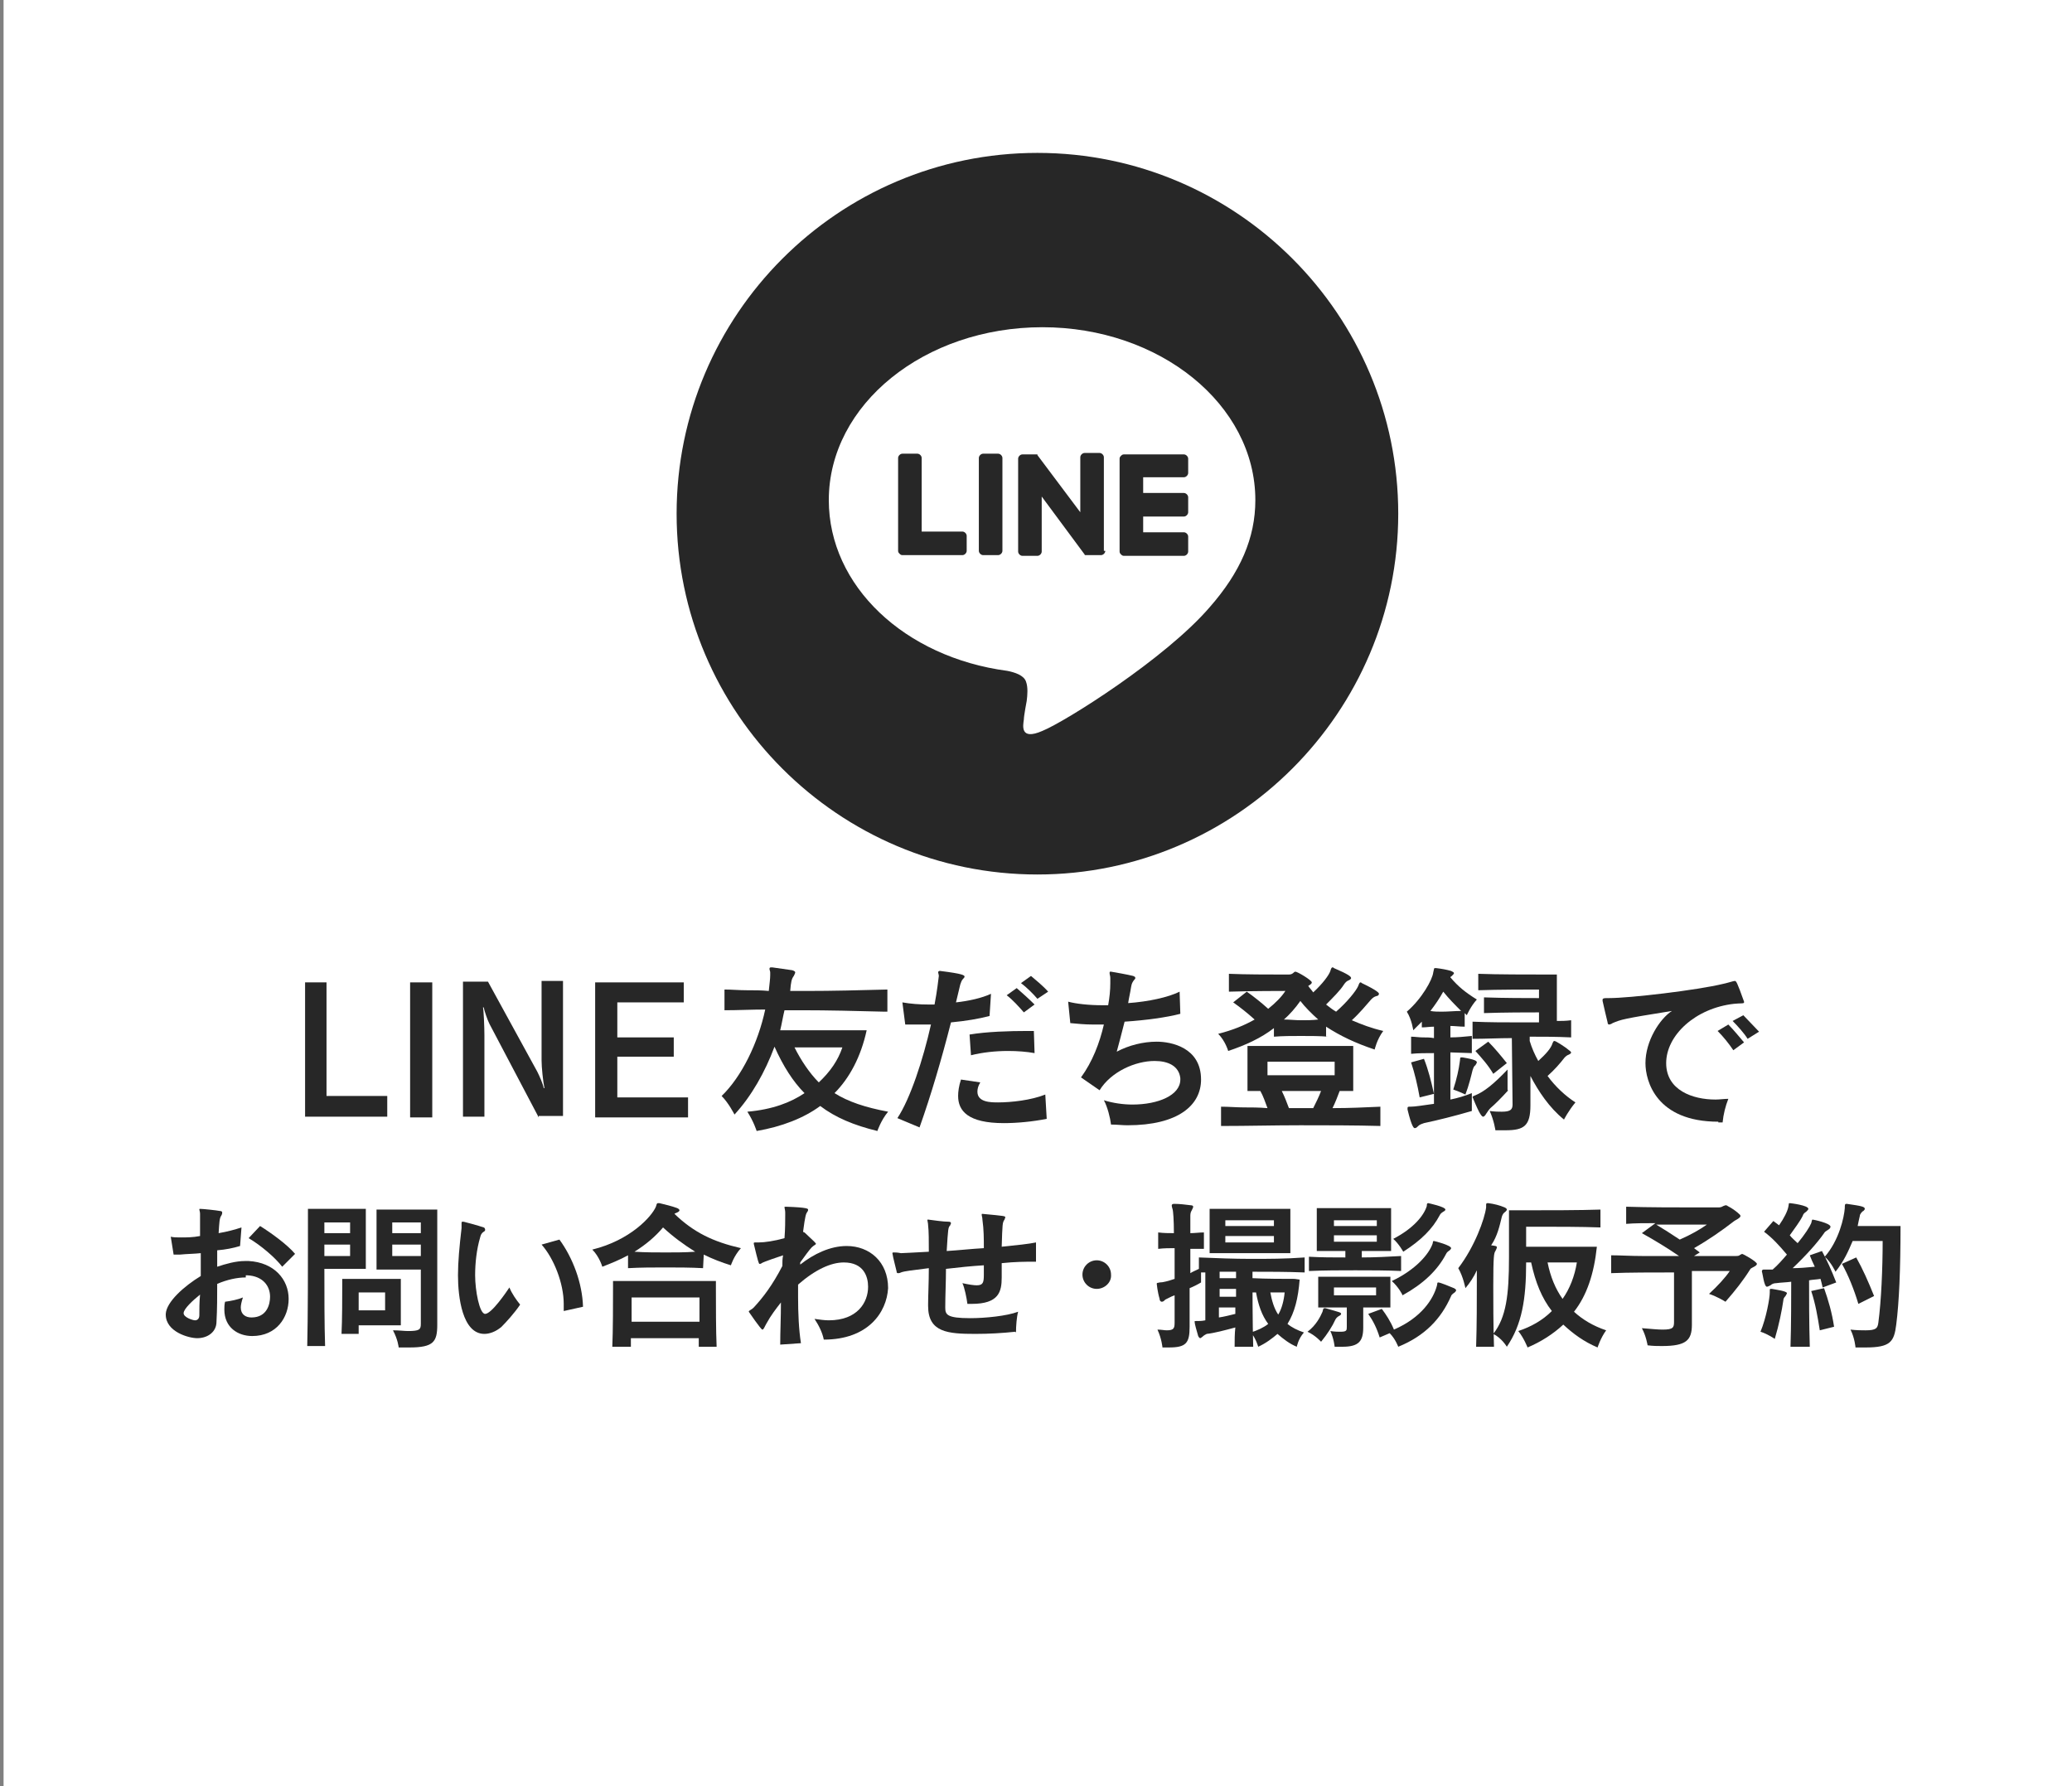
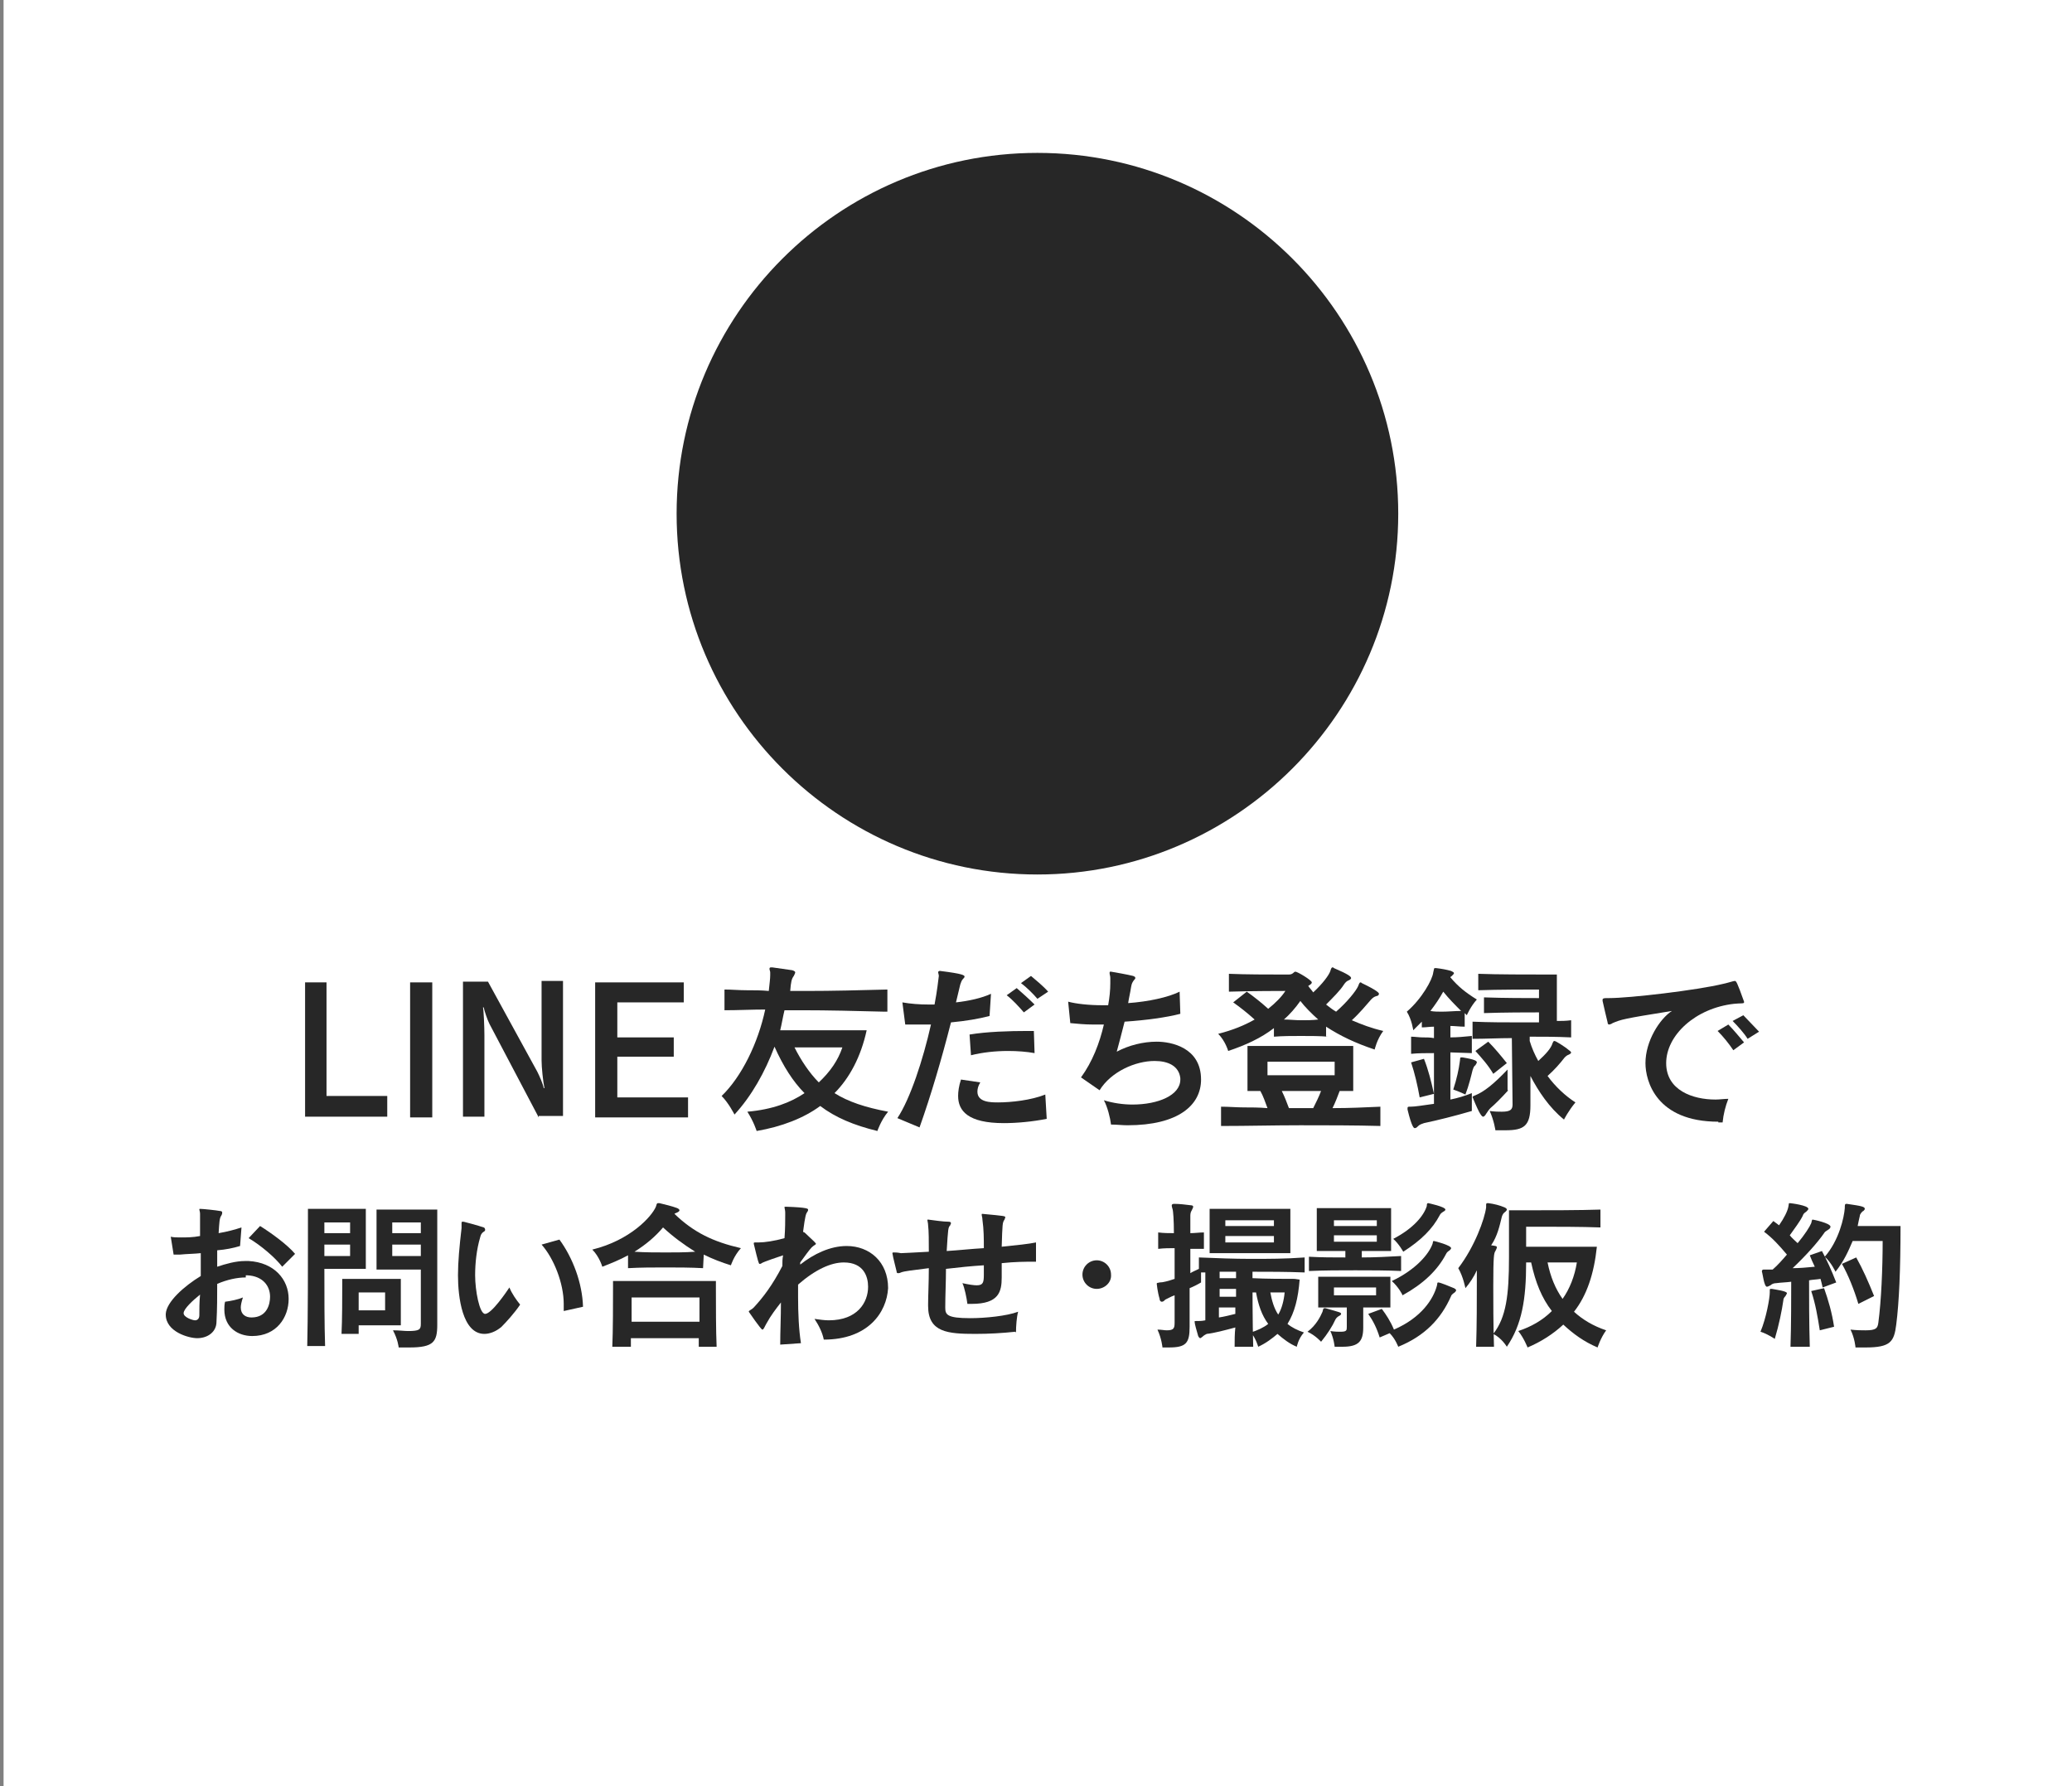
<svg xmlns="http://www.w3.org/2000/svg" version="1.1" id="レイヤー_2_00000010996207455744674520000011216264221510777261_" x="0px" y="0px" viewBox="0 0 290 250" style="enable-background:new 0 0 290 250;" xml:space="preserve">
  <rect x="0" y="0" width="290" height="250" fill="#808080" stroke="none" />
  <style type="text/css">
	.st0{fill:#FFFFFF;}
	.st1{fill:#272727;}
</style>
  <rect x="0.5" class="st0" width="290" height="250" />
  <g>
    <path class="st1" d="M42.7,156.4v-18.9h3v15.9h8.5v2.9H42.7V156.4z" />
    <path class="st1" d="M57.4,156.4v-18.9h3.1v18.9H57.4z" />
    <path class="st1" d="M75.4,156.4l-6.9-13.1c-0.3-0.6-0.7-1.8-0.8-2.3h-0.1c0.1,0.4,0.2,2.8,0.2,3.9v11.4h-3v-18.9h3.5l6.9,12.6   c0.3,0.6,0.8,1.7,0.9,2.3h0.1c-0.2-1-0.4-2.9-0.4-3.9v-11.1h3v18.9h-3.4V156.4z" />
    <path class="st1" d="M83.3,156.4v-18.9h12.4v2.8h-9.3v4.9h7.9v2.7h-7.9v5.7h9.9v2.8H83.3z" />
    <path class="st1" d="M123.8,141.6c-3.9-0.1-7.8-0.2-11.7-0.2c-0.8,0-1.6,0-2.3,0c-0.2,0.8-0.4,2-0.6,2.8h12.1   c-0.8,3.7-2.4,6.7-4.5,8.8c1.9,1.2,4.3,2,7.5,2.6c-1,1.2-1.5,2.7-1.5,2.7c-3.3-0.8-5.9-1.9-8-3.5c-2.3,1.7-5.4,2.9-8.9,3.5   c0,0-0.4-1.3-1.3-2.7c3.5-0.3,6.1-1.3,8-2.6c-1.6-1.6-3-3.8-4.2-6.5c-1.3,3.5-3.2,6.9-5.6,9.5c0,0-0.8-1.6-1.8-2.6   c2.8-2.7,5.1-7.4,6.1-12.1c-1.9,0-3.8,0.1-5.7,0.1v-2.9c1,0,2,0.1,3.1,0.1c1,0,2.1,0,3.1,0.1c0.1-1,0.2-1.7,0.2-2.2   c0-0.2,0-0.3,0-0.4c0-0.2-0.1-0.3-0.1-0.5s0.1-0.2,0.3-0.2h0.1c0.8,0.1,2,0.3,2.8,0.4c0.3,0.1,0.4,0.2,0.4,0.3s-0.1,0.3-0.2,0.5   c-0.3,0.4-0.4,0.8-0.5,2.1h2.2c3.8,0,7.6-0.1,11.4-0.2v3.1H123.8z M111.2,146.6c0.9,1.8,2.1,3.6,3.4,4.9c1.6-1.5,2.7-3.1,3.3-4.9   H111.2z" />
    <path class="st1" d="M125.6,156.5c1.8-2.7,3.6-8.2,4.7-13.1c-0.5,0-1.1,0-1.9,0c-0.5,0-1.1,0-1.7,0l-0.4-3.1   c1.1,0.2,2.4,0.3,3.7,0.3c0.3,0,0.5,0,0.8,0c0.4-2.1,0.5-3.3,0.6-4l0,0c0-0.2-0.1-0.4-0.1-0.5s0.1-0.2,0.2-0.2h0.1   c3.2,0.4,3.4,0.6,3.4,0.8c0,0.1-0.1,0.2-0.2,0.3c-0.2,0.2-0.3,0.5-0.4,0.8c-0.2,0.8-0.4,1.7-0.6,2.5c1.8-0.2,3.6-0.6,4.9-1.2   l-0.2,3.1c-1.5,0.4-3.3,0.7-5.4,0.9c-1.3,5.1-2.8,10.2-4.4,14.7L125.6,156.5z M146.5,156.6c-2,0.4-4.2,0.6-6,0.6   c-5,0-6.4-1.7-6.4-3.8c0-0.6,0.1-1.4,0.4-2.3l2.7,0.4c-0.3,0.5-0.4,0.9-0.4,1.3c0,1.5,1.9,1.5,2.9,1.5c1.8,0,4.6-0.3,6.6-1.1   L146.5,156.6z M144.8,147.4c-1.1-0.2-2.4-0.3-3.7-0.3c-1.8,0-3.6,0.2-5.2,0.6l-0.2-2.9c2.4-0.4,5.5-0.5,8.2-0.5h0.8L144.8,147.4z    M143.3,141.7c-0.7-0.8-1.5-1.7-2.4-2.4l1.4-1c0.8,0.7,1.7,1.5,2.5,2.3L143.3,141.7z M145.2,139.8c-0.6-0.7-1.5-1.6-2.3-2.2l1.4-1   c0.7,0.6,1.7,1.4,2.4,2.2L145.2,139.8z" />
    <path class="st1" d="M165.2,150.9c-0.2-1.7-1.7-2.4-3.6-2.4c-2.7,0-6.1,1.5-7.7,4.1l-2.6-1.8c1.6-2.2,2.6-4.8,3.2-7.4   c-0.5,0-1,0-1.5,0c-1.1,0-2.2-0.1-3.2-0.2l-0.3-3c1.1,0.3,2.9,0.5,4.8,0.5h0.8c0.2-1.1,0.3-2.1,0.3-3.1c0-0.2,0-0.4,0-0.6v-0.1   c0-0.3-0.1-0.5-0.1-0.7c0-0.1,0-0.2,0.1-0.2h0.1c0.6,0.1,2.3,0.4,3.1,0.6c0.2,0.1,0.3,0.1,0.3,0.3c0,0.1-0.1,0.2-0.2,0.3   c-0.2,0.3-0.3,0.4-0.4,1c-0.1,0.7-0.3,1.5-0.4,2.2c2.8-0.2,5.6-0.8,7.2-1.6l0.1,3.1c-1.9,0.5-4.8,0.9-7.8,1.1   c-0.4,1.6-0.8,3.1-1.1,4.2c1.7-0.9,3.7-1.4,5.6-1.4c2,0,6.2,0.8,6.2,5.3c0,3.6-3.2,6.4-10.3,6.4c-0.7,0-1.5-0.1-2.3-0.1   c-0.1-0.9-0.5-2.5-1-3.4c1.3,0.4,2.7,0.6,4,0.6c3.6,0,6.7-1.3,6.7-3.5L165.2,150.9L165.2,150.9z" />
    <path class="st1" d="M185.9,145.1c-1.2-0.1-2.5-0.1-3.8-0.1s-2.5,0-3.8,0.1v-1.2c-1.8,1.4-4,2.4-6.4,3.2c0,0-0.4-1.4-1.4-2.4   c2-0.5,3.7-1.2,5.1-2c-1-0.9-2-1.7-3-2.4l1.9-1.5c1,0.7,2,1.5,3,2.4c1-0.8,1.9-1.7,2.4-2.5c0,0-5,0-7.9,0.1v-2.5   c2.3,0.1,5.6,0.1,7.3,0.1h1.1c0.3,0,0.5-0.1,0.7-0.3c0.1-0.1,0.2-0.1,0.2-0.1c0.3,0,2.3,1.2,2.3,1.5c0,0.2-0.2,0.3-0.5,0.5   c0.2,0.3,0.5,0.6,0.7,0.9c1.3-1.2,2.2-2.4,2.4-3c0.1-0.4,0.2-0.5,0.3-0.5s0.1,0,0.2,0.1c2.1,0.9,2.4,1.2,2.4,1.4   c0,0.1-0.1,0.2-0.3,0.3c-0.3,0.1-0.5,0.3-0.7,0.6c-0.5,0.8-1.5,1.8-2.5,2.8c0.5,0.4,0.9,0.7,1.4,1c1.5-1.3,2.8-2.9,3.1-3.6   c0.1-0.3,0.2-0.5,0.3-0.5s0.1,0,0.2,0.1c2.3,1.1,2.4,1.4,2.4,1.5s-0.1,0.3-0.3,0.3c-0.4,0.1-0.6,0.3-0.8,0.5   c-0.7,0.8-1.6,1.9-2.7,2.9c1.4,0.6,2.7,1.1,4.4,1.5c-0.9,1.2-1.2,2.6-1.2,2.6c-2.7-0.9-4.8-1.9-6.8-3.2v1.4H185.9z M193.3,157.6   c-3.8-0.1-7.5-0.1-11.3-0.1c-3.7,0-7.4,0.1-11.1,0.1v-2.7c1.1,0,2.2,0.1,3.2,0.1s2.1,0,3.3,0.1c-0.3-0.8-0.6-1.7-1-2.4h-1.8v-6.3   h14.8v6.3h-1.9c-0.3,0.8-0.6,1.6-1,2.4c2.5,0,4.4-0.1,6.7-0.2v2.7H193.3z M186.8,148.6h-9.4v1.9h9.4V148.6z M179.4,152.7   c0.4,0.8,0.7,1.6,1,2.4h3.4c0.4-0.8,0.8-1.6,1.1-2.4H179.4z M182,140.1c-0.7,1-1.5,1.9-2.3,2.6c0.8,0,1.6,0.1,2.4,0.1   s1.6,0,2.4-0.1C183.6,141.9,182.6,140.9,182,140.1z" />
    <path class="st1" d="M206,155.5c-2.4,0.7-4.8,1.3-6.7,1.7c-0.3,0.1-0.6,0.2-0.8,0.4s-0.3,0.3-0.5,0.3c-0.1,0-0.4-0.1-1-2.6   c0-0.1,0-0.2,0-0.2c0-0.2,0.1-0.2,0.3-0.2h0.1c0.7,0,1.8-0.2,3.3-0.4v-7.1c-1.1,0-2.2,0-3.2,0.1v-2.4c0.5,0,1.1,0.1,1.6,0.1   s1.1,0,1.6,0.1v-1.6c-0.6,0-1.1,0.1-1.7,0.1V143c-0.4,0.4-0.8,0.8-1.2,1.2c0,0-0.2-1.5-0.9-2.6c2.1-1.8,3.6-4.5,3.7-5.5   c0.1-0.4,0.1-0.6,0.2-0.6c0.1,0,0.1,0,0.2,0c0.8,0.1,1.4,0.2,2.1,0.4c0.2,0.1,0.4,0.2,0.4,0.3s-0.1,0.2-0.3,0.4   c-0.1,0.1-0.2,0.1-0.2,0.2c1.1,1.3,2.1,2.1,3.7,3.1c-0.9,1-1.4,2.2-1.4,2.2c-0.1-0.1-0.2-0.2-0.3-0.3v1.9c-0.7,0-1.4-0.1-2-0.1v1.6   c1,0,2-0.1,3-0.2v2.4l-3-0.1v6.6c1-0.2,2-0.5,3-0.9L206,155.5L206,155.5z M198.7,153.6c-0.3-1.7-0.7-3.4-1.2-4.9l1.8-0.5   c0.6,1.5,1,3.1,1.4,4.9L198.7,153.6z M202,138.8c-0.5,0.9-1.1,1.8-1.8,2.7c0.5,0.1,1.1,0.1,1.6,0.1c0.9,0,1.8-0.1,2.7-0.1   C203.6,140.6,202.8,139.8,202,138.8z M204.3,148.7c0.1-0.5,0-0.7,0.2-0.7c0.1,0,0.1,0,0.2,0c1.8,0.3,2,0.5,2,0.7   c0,0.1-0.1,0.2-0.2,0.4c-0.3,0.2-0.3,0.5-0.4,0.7c-0.2,0.8-0.5,2.1-1,3.4c0,0-0.8-0.4-1.7-0.7C203.9,151,204.2,149.5,204.3,148.7z    M211.6,145.3c-1.8,0-3.6,0.1-5.5,0.1V143c2.4,0.1,4.6,0.1,6.9,0.1h2.4v-1.4c-1.6,0-4.8,0-7.7,0.1v-2.2c2.8,0.1,6,0.1,7.7,0.1v-1.2   c-0.9,0-5.9,0-8.5,0.1v-2.3c2.5,0.1,7.2,0.1,9.5,0.1h1.5v6.5c0.7,0,1.2,0,2-0.1v2.4c-2.1-0.1-3.9-0.1-5.8-0.1v0.6   c0.3,1,0.7,1.9,1.2,2.8c1.1-1,1.8-1.8,2-2.5c0.1-0.2,0.1-0.3,0.3-0.3c0.1,0,1.3,0.7,2,1.3c0.2,0.1,0.3,0.3,0.3,0.3   c0,0.1-0.1,0.2-0.3,0.3c-0.3,0.1-0.5,0.3-0.6,0.4c-0.7,0.9-1.4,1.7-2.4,2.6c1.1,1.5,2.5,2.8,3.9,3.7c-1,1.2-1.6,2.4-1.6,2.4   c-2.1-1.7-3.6-4-4.7-6.1v4.1c0,2.9-0.9,3.5-3.5,3.5c-0.4,0-0.9,0-1.4,0c0,0-0.2-1.4-0.8-2.7c0.7,0.1,1.3,0.1,1.7,0.1   c1.2,0,1.5-0.3,1.5-1L211.6,145.3L211.6,145.3z M211.1,152.6c-1,1.1-1.9,2-2.5,2.5c-0.2,0.2-0.4,0.5-0.6,0.8   c-0.1,0.2-0.3,0.4-0.4,0.4c-0.2,0-0.5-0.3-1.4-2.5c0-0.1-0.1-0.2-0.1-0.2c0-0.2,0.2-0.2,0.4-0.3c1.2-0.5,2.5-1.5,4.5-3.6v2.9H211.1   z M209,150.3c-0.7-1.2-1.6-2.2-2.5-3.2l1.8-1.3c0.9,0.9,1.8,2,2.6,3L209,150.3z" />
    <path class="st1" d="M240.5,157c-8.7,0-10.2-5.7-10.2-8.2c0-3.1,2-6.2,3.7-7.3c-6.9,1.1-7.1,1.2-8.3,1.7c-0.1,0.1-0.4,0.2-0.5,0.2   s-0.2-0.1-0.2-0.3c-0.2-0.8-0.5-2.1-0.7-3c0-0.1,0-0.1,0-0.2c0-0.1,0.1-0.2,0.5-0.2h0.4c2.9,0,12.3-1.1,16-2   c0.9-0.2,1.4-0.4,1.6-0.4c0.2,0,0.3,0.1,1.3,2.9v0.1c0,0.2-0.5,0.1-1.4,0.2c-5.4,0.6-9.5,4.4-9.5,8.3c0,3.8,3.7,5.1,6.9,5.1   c0.6,0,1.2-0.1,1.8-0.1c-0.4,1-0.7,2.2-0.8,3.3h-0.6V157z M242.6,147c-0.6-0.9-1.4-1.9-2.2-2.7l1.5-0.9c0.8,0.8,1.5,1.7,2.2,2.5   L242.6,147z M244.6,145.4c-0.5-0.8-1.4-1.8-2.1-2.5l1.5-0.8c0.7,0.7,1.5,1.6,2.2,2.3L244.6,145.4z" />
    <path class="st1" d="M34.4,178.8c-1.2,0-2.6,0.3-4,0.9c0,1.8,0,3.5-0.1,5.3c0,1.4-1.2,2.3-2.7,2.3c-1.2,0-4.4-0.9-4.4-3.3v-0.1   c0.1-1.7,2.6-3.9,4.9-5.3c0-1.1,0-2.1,0-3.2c-0.9,0.1-1.9,0.1-2.9,0.2c-0.3,0-0.6,0-0.9,0l-0.4-2.5c0.4,0.1,0.9,0.1,1.4,0.1   c0.8,0,1.7,0,2.7-0.2c0-1.2,0-2.3,0-3.1c0-0.3-0.1-0.5-0.1-0.6s0-0.1,0.1-0.1l0,0c0.4,0,2.3,0.2,2.8,0.3c0.2,0,0.3,0.1,0.3,0.2   c0,0.1,0,0.2-0.1,0.4c-0.3,0.4-0.3,1-0.4,2.5c1.2-0.2,2.3-0.5,3.2-0.8l-0.2,2.6c-1,0.3-2,0.5-3.2,0.6c0,0.8,0,1.6,0,2.3   c1.2-0.4,2.6-0.8,3.9-0.8c0.2,0,0.3,0,0.5,0c3.6,0.2,5.6,2.6,5.6,5.3c0,2.6-1.7,5.2-5.1,5.2c-2,0-3.9-1.2-3.9-3.7   c0-0.3,0-0.7,0.1-1.1c0.8-0.1,1.8-0.3,2.5-0.6c-0.2,0.6-0.3,1.1-0.3,1.4c0,1,0.7,1.4,1.5,1.4c2.2,0,2.6-1.9,2.6-2.9   c0-1.5-1-2.9-3.2-3h-0.2V178.8z M25.7,183.8c0,0.6,1.3,1,1.6,1c0.3,0,0.6-0.2,0.6-0.7c0-0.9,0-1.8,0.1-2.9   C27,182,25.7,183.2,25.7,183.8z M39.5,177.3c-1-1.3-3-3-4.7-4l1.6-1.7c1.6,1,3.8,2.6,4.9,3.9L39.5,177.3z" />
    <path class="st1" d="M43,188.5c0.1-4,0.1-11.2,0.1-15.6v-3.7h8.1v8.4h-5.8c0,3.6,0,7.8,0.1,10.8H43V188.5z M49,171.1h-3.6v1.5H49   V171.1z M49,174.2h-3.6v1.6H49V174.2z M50.2,185.4c0,0.4,0,0.9,0,1.3h-2.4c0.1-2,0.1-5.1,0.1-6.7v-1h8.2v6.5h-5.9V185.4z    M53.9,180.9h-3.7v2.5h3.7V180.9z M58.9,177.7h-6.2v-8.4h8.5v16.1c0,2.4-0.5,3.2-3.9,3.2c-0.5,0-1,0-1.5,0c0,0-0.1-1.1-0.8-2.4   c0.9,0,1.6,0.1,2.1,0.1c1.6,0,1.8-0.2,1.8-1C58.9,185.3,58.9,177.7,58.9,177.7z M58.9,171.1h-4v1.5h4V171.1z M58.9,174.2h-4v1.6h4   V174.2z" />
    <path class="st1" d="M64.6,171.2c0-0.1,0-0.2,0.1-0.2c0,0,0.1,0,0.2,0c0.8,0.2,1.9,0.5,2.8,0.8c0.1,0,0.2,0.2,0.2,0.3   s0,0.2-0.2,0.3c-0.3,0.2-0.4,0.4-0.5,0.8c-0.5,1.7-0.7,3.6-0.7,5.3c0,2.1,0.6,5.4,1.4,5.4c0.9,0,3-3.1,3.4-3.7   c0.3,0.8,1,1.8,1.5,2.4c-0.8,1.2-2,2.5-2.6,3.1c-0.8,0.7-1.7,1-2.4,1c-3.1,0-3.7-5.2-3.7-8.2c0-1.9,0.2-4,0.5-6.6   c0-0.1,0-0.2,0-0.3C64.6,171.6,64.6,171.2,64.6,171.2z M78.9,183.5c0-0.3,0-0.7,0-1c0-2.9-1.4-6.4-3.1-8.3l2.5-0.7   c1.9,2.6,3.2,6.1,3.3,9.4L78.9,183.5z" />
    <path class="st1" d="M98.4,177.5c-1.8-0.1-3.6-0.1-5.3-0.1c-1.7,0-3.4,0-5.2,0.1v-1.8c-1.1,0.6-2.3,1.1-3.6,1.6   c0,0-0.4-1.4-1.4-2.4c5.3-1.3,8.3-4.6,8.9-6c0.1-0.3,0.1-0.5,0.3-0.5c0,0,0.1,0,0.2,0c0.8,0.2,1.7,0.4,2.5,0.7   c0.2,0.1,0.3,0.2,0.3,0.3s-0.1,0.2-0.3,0.3c-0.2,0.1-0.3,0.1-0.4,0.2c2.7,2.6,5.4,3.9,9.3,4.8c-1,1.1-1.4,2.4-1.4,2.4   c-1.3-0.4-2.6-0.9-3.8-1.5L98.4,177.5L98.4,177.5z M97.8,188.5c0-0.4,0-0.9,0-1.2h-9.5c0,0.4,0,0.9,0,1.2h-2.6   c0.1-2.2,0.1-6.3,0.1-8.2v-1h14.4v1.3c0,2,0,5.7,0.1,7.9H97.8z M88.4,181.6v3.4h9.5c0-1.6,0-3.4,0-3.4H88.4z M92.8,171.8   c-1.1,1.3-2.4,2.4-4,3.4c1.5,0.1,3,0.1,4.4,0.1c1.3,0,2.7,0,4.1-0.1C95.7,174.2,94.2,173.1,92.8,171.8z" />
    <path class="st1" d="M115.3,187.5c-0.2-1-0.7-2-1.3-2.9c0.7,0.1,1.4,0.2,2,0.2c4,0,5.5-2.5,5.5-4.7c0-1.4-0.6-3.4-3.4-3.4   c-1.8,0-4,1-6.4,3.1c0,0.6,0,1.1,0,1.7c0,2.3,0.1,4.6,0.4,6.5l-2.9,0.2c0-1.8,0.1-3.8,0.1-5.9c-0.7,0.9-1.4,1.8-2,2.9   c-0.3,0.5-0.4,0.9-0.6,0.9s-1.9-2.5-1.9-2.5c0-0.2,0.3-0.2,0.7-0.6c1.3-1.4,2.6-3.1,4-5.8c0-0.5,0-1,0.1-1.5   c-0.6,0.2-2.7,0.9-3,1.1c-0.1,0.1-0.2,0.1-0.3,0.1c-0.1,0-0.2-0.3-0.8-2.8V174c0-0.1,0.1-0.1,0.2-0.1s0.3,0,0.4,0h0.1   c0.8,0,2.2-0.2,3.6-0.6c0.1-1.3,0.1-2.4,0.1-3.2v-0.4c0-0.3-0.1-0.6-0.1-0.7c0-0.1,0-0.1,0.2-0.1l0,0c3.1,0.1,3.1,0.3,3.1,0.4   c0,0.1,0,0.2-0.1,0.3c-0.2,0.3-0.3,0.5-0.6,2.8c0,0,0.1,0.1,0.2,0.1c1.4,1.3,1.6,1.5,1.6,1.6s-0.3,0.2-0.6,0.5   c-0.3,0.3-1.1,1.4-1.6,2.1c0,0.1,0,0.2,0,0.3c1.9-1.5,4.2-2.6,6.5-2.6c3.2,0,5.8,2.2,5.8,5.9C124.1,183.7,121.5,187.5,115.3,187.5   L115.3,187.5z" />
    <path class="st1" d="M142.1,186.4c-1.9,0.2-3.7,0.3-5.6,0.3c-3.8,0-6.6-0.2-6.6-3.9v-0.3c0-1.1,0.1-3,0.1-5   c-2.3,0.3-3.4,0.4-3.9,0.6c-0.2,0.1-0.3,0.1-0.4,0.1s-0.1,0-0.2-0.1V178c-0.1-0.5-0.5-1.9-0.6-2.6l0,0c0-0.1,0.1-0.1,0.2-0.1   c0.2,0,0.5,0,1,0.1c0.4,0,1.9-0.1,3.9-0.2c0-1.5,0-2.9-0.1-3.7c0-0.3-0.1-0.6-0.1-0.7c0-0.1,0-0.1,0.1-0.1l0,0   c0.8,0.1,2.1,0.3,2.9,0.3c0.2,0,0.3,0.1,0.3,0.2s-0.1,0.2-0.1,0.3c-0.3,0.3-0.3,0.4-0.5,3.6c1.7-0.1,3.4-0.3,5.2-0.4   c0-1.3,0-2.6-0.2-4c0-0.3-0.1-0.5-0.1-0.7c0-0.1,0-0.1,0.1-0.1l0,0c3.2,0.3,3.2,0.3,3.2,0.5c0,0.1-0.1,0.2-0.1,0.3   c-0.3,0.4-0.3,0.6-0.4,3.8c2-0.2,3.9-0.4,4.8-0.6v2.7h-0.5c-1,0-2.4,0-4.3,0.2c0,0.6,0,1.2,0,2c0,2-0.4,3.7-4.2,3.7   c-0.2,0-0.4,0-0.6,0c-0.1-0.8-0.4-2.3-0.7-2.9c0.9,0.2,1.6,0.3,2,0.3c0.9,0,1-0.4,1-1.5v-1.3c-1.7,0.1-3.6,0.3-5.3,0.5   c0,1.8-0.1,3.7-0.1,5.4c0,1,0.2,1.5,3.5,1.5c2.1,0,5.1-0.3,6.7-0.9c-0.2,0.7-0.3,2-0.3,2.9L142.1,186.4L142.1,186.4z" />
    <path class="st1" d="M153.5,180.4c-1.1,0-2-0.9-2-2s0.9-2,2-2s2,0.9,2,2C155.6,179.5,154.6,180.4,153.5,180.4z" />
    <path class="st1" d="M172.8,188.5c0-0.9,0-1.8,0.1-2.7c-1.5,0.4-3,0.8-4,0.9c-0.2,0.1-0.4,0.2-0.6,0.4c-0.1,0.1-0.3,0.2-0.3,0.2   c-0.1,0-0.2-0.1-0.3-0.3c-0.2-0.7-0.5-1.7-0.5-2c0-0.1,0-0.1,0.2-0.1h0.2c0.3,0,0.6,0,1.1-0.1v-6.7c-0.2,0-0.4,0-0.6,0v1.4   c-0.5,0.3-1.1,0.6-1.6,0.8c0,2,0,3.9,0,5.4c0,2.3-0.5,2.9-2.9,2.9c-0.3,0-0.6,0-0.9,0c0,0-0.1-1.2-0.7-2.5c0.5,0,1,0.1,1.3,0.1   c1,0,1.1-0.3,1.1-1.1c0-1,0-2.4,0-3.8c-0.3,0.1-0.5,0.2-0.7,0.3s-0.4,0.2-0.6,0.3c-0.2,0.2-0.3,0.3-0.5,0.3c-0.1,0-0.3-0.1-0.3-0.4   c-0.3-1-0.4-2.1-0.4-2.1c0-0.2,0.1-0.1,0.4-0.2c0.5,0,1.2-0.2,2.1-0.5v-4.3c-0.7,0-1.5,0-2.3,0.1v-2.3c0.8,0.1,1.5,0.1,2.2,0.1   c0-1.8-0.1-3.2-0.2-3.4c-0.1-0.3-0.1-0.4-0.1-0.5s0.1-0.2,0.3-0.2h0.1c0.7,0,1.5,0.1,2.3,0.2c0.2,0,0.3,0.1,0.3,0.2   c0,0.1-0.1,0.3-0.2,0.5c-0.2,0.3-0.2,0.6-0.2,0.9c0,0.4,0,1.2,0,2.3c0.6,0,1.3-0.1,1.9-0.1v2.3c-0.6,0-1.3,0-1.9,0v3.4   c0.3-0.2,0.8-0.4,1.2-0.6V176c2.5,0.1,4.9,0.2,7.3,0.2s4.8,0,7.5-0.2v2.1c-2.6-0.1-5-0.1-7.3-0.1c0,2.2,0,7.1,0.1,10.5H172.8z    M169.3,175.4v-6.2h11.3v6.2H169.3z M173,178c-0.7,0-1.6,0-2.3,0v0.9h2.3V178z M173,180.4h-2.3v1.1h2.3V180.4z M172.9,183h-2.3v1.4   c0.7-0.1,1.5-0.3,2.3-0.5V183z M178.3,170.8h-6.8v0.8h6.8V170.8z M178.3,173h-6.8v0.9h6.8V173z M181.9,179.1   c-0.2,2.6-0.7,4.6-1.7,6.2c0.6,0.5,1.4,0.9,2.3,1.2c-0.8,0.9-1,2-1,2c-1-0.4-1.9-1.1-2.7-1.8c-0.7,0.6-1.6,1.3-2.7,1.8   c0,0-0.3-1.1-1-2c0.9-0.3,1.8-0.7,2.4-1.2c-0.9-1.2-1.4-2.7-1.7-4.4c-0.1,0-0.3,0-0.5,0v-2c1.8,0.1,4.6,0.1,5.9,0.1L181.9,179.1   L181.9,179.1z M177.8,180.9c0.2,1.1,0.5,2.2,1.1,3.1c0.5-0.8,0.8-2,0.9-3.1H177.8z" />
    <path class="st1" d="M185.1,183.6c0.1-0.4,0.1-0.5,0.3-0.5h0.1c2.1,0.6,2.2,0.6,2.2,0.8c0,0.1-0.1,0.2-0.3,0.3s-0.4,0.3-0.5,0.5   c-0.4,0.9-1.1,2-2,3.1c0,0-0.8-0.9-1.9-1.4C184.2,185.5,184.8,184.3,185.1,183.6z M196.2,177.9c-2.2-0.1-4.3-0.1-6.5-0.1   s-4.3,0-6.5,0.1v-2c1.7,0.1,3.4,0.1,5.1,0.1v-0.9h-4v-6h10.4v6h-4.1v0.9c1.8,0,3.7-0.1,5.5-0.2v2.1H196.2z M190.8,182.9v2.9   c0,1.9-0.6,2.7-2.9,2.7c-0.3,0-0.7,0-1.1,0c0,0-0.1-1.1-0.6-2.2c0.6,0.1,1.1,0.1,1.4,0.1c0.9,0,0.9-0.2,0.9-0.7V183h-4v-4.3h10.1   v4.3h-3.8V182.9z M192.7,170.8h-6v0.8h6V170.8z M192.7,172.9h-6v0.9h6V172.9z M192.6,180.2h-5.9v1.1h5.9V180.2z M193.1,187.2   c-0.4-1.3-0.9-2.3-1.6-3.3l1.9-0.7c0.6,0.8,1.2,1.7,1.7,2.9c3.9-1.7,5.5-4.3,6-6.1c0.1-0.3,0-0.5,0.2-0.5c0.3,0,1.7,0.6,2.2,0.8   c0.2,0.1,0.3,0.2,0.3,0.3s-0.1,0.2-0.2,0.3c-0.3,0.2-0.5,0.4-0.5,0.5c-1.4,3.2-3.7,5.6-7.4,7.1c0,0-0.4-1.1-1.2-1.9L193.1,187.2z    M194.8,179.3c3.4-1.6,5.2-3.8,5.7-5.2c0.1-0.3,0-0.4,0.2-0.4c0.1,0,2.4,0.6,2.4,1c0,0.1-0.1,0.2-0.2,0.3c-0.3,0.2-0.4,0.3-0.5,0.5   c-1.2,2.3-3.2,4.2-6.1,5.8C196.3,181.2,195.7,180.1,194.8,179.3z M199.7,168.8c0-0.2,0-0.4,0.2-0.4c0,0,2.4,0.5,2.4,0.9   c0,0.1-0.1,0.2-0.3,0.3c-0.3,0.2-0.4,0.3-0.5,0.5c-1,1.9-2.6,3.5-5.1,5.1c0,0-0.6-1.1-1.4-1.8C197.9,171.9,199.3,170.1,199.7,168.8   z" />
    <path class="st1" d="M206.6,188.5c0.1-3,0.1-6.5,0.1-9.2v-1.5c-0.4,0.9-1,1.8-1.6,2.5c0,0-0.3-1.6-1-2.8c2.3-3,3.7-6.9,3.9-8.5   c0-0.1,0-0.2,0-0.2v-0.1c0-0.2,0-0.3,0.2-0.3h0.1c0.8,0.1,1.6,0.3,2.3,0.6c0.2,0.1,0.3,0.2,0.3,0.3s-0.1,0.2-0.2,0.3   c-0.3,0.2-0.4,0.4-0.5,0.7c-0.3,1.2-0.6,2.7-1.5,4c0.7,0.1,0.8,0.1,0.8,0.3c0,0.1-0.1,0.3-0.2,0.5c-0.2,0.3-0.3,0.6-0.3,4.9   c0,2.3,0,5.4,0.1,8.5H206.6z M224,171.8c-2.6-0.1-6.3-0.1-8.6-0.1h-1.8v2.8h9.9c-0.4,3.8-1.4,6.8-3.2,9.1c1.2,1.1,2.7,2,4.5,2.6   c-0.8,1.1-1.2,2.4-1.2,2.4c-1.9-0.8-3.4-1.9-4.8-3.2c-1.4,1.3-3.1,2.4-5,3.2c0,0-0.5-1.3-1.3-2.3c1.8-0.6,3.4-1.5,4.7-2.8   c-1.4-1.8-2.3-4-2.9-6.8h-0.7c0,5.2-0.6,8.7-2.7,11.8c0,0-0.7-1.2-1.9-1.8c1.8-2.3,2.2-5.4,2.2-10.7v-6.6h2.4c2.9,0,7.6,0,10.4-0.1   L224,171.8L224,171.8z M216.6,176.7c0.4,2,1.1,3.7,2.1,5.1c1-1.4,1.7-3.2,2-5.1H216.6z" />
-     <path class="st1" d="M236.8,178.1v7.3c0,2.2-0.8,3-4.2,3c-0.6,0-1.2,0-2-0.1c0,0-0.2-1.3-0.8-2.4c1.3,0.1,2.2,0.2,2.9,0.2   c1.5,0,1.6-0.3,1.6-1.1v-6.9c-3,0-6.3,0-8.8,0.1v-2.5c1.2,0,2.8,0.1,4.4,0.1c1.7,0,3.4,0,5.1,0c-1.6-1.1-3.4-2.2-5.2-3.2l1.9-1.4   c-1.4,0-2.9,0-4.1,0.1v-2.4c2.9,0.1,7.3,0.1,10.1,0.1h2.7c0.3,0,0.5,0,0.8-0.2c0.1,0,0.2-0.1,0.3-0.1s0.2,0,0.3,0.1   c0.6,0.3,1.3,0.8,1.7,1.2c0.1,0.1,0.1,0.2,0.1,0.2c0,0.3-0.8,0.6-1,0.8c-1.7,1.3-3.4,2.5-5.5,3.7l0.8,0.6l-0.8,0.5h5.8   c0.3,0,0.5,0,0.7-0.2c0.1,0,0.2-0.1,0.2-0.1c0.2,0,2.1,1.1,2.1,1.4c0,0.3-0.7,0.5-0.9,0.7c-1,1.6-2.1,3-3.5,4.6   c0,0-1.1-0.7-2.3-1.1c1.2-1.1,2.3-2.3,2.9-3.2h-5.3V178.1z M235.1,173.5c1.6-0.7,2.8-1.4,3.8-2.1c0,0-3.9,0-7.1,0   C232.8,172,233.9,172.7,235.1,173.5z" />
-     <path class="st1" d="M247.7,180.9c0-0.2,0-0.3,0-0.3c0-0.1,0-0.2,0.1-0.2c0,0,0.1,0,0.2,0c0.5,0.1,2.1,0.3,2.1,0.6   c0,0.1-0.1,0.2-0.2,0.4c-0.2,0.2-0.3,0.4-0.3,0.6c-0.2,1.4-0.6,3.4-1.2,5.4c0,0-1-0.7-2-1C247.2,184.5,247.7,181.7,247.7,180.9   L247.7,180.9z M250.6,188.5c0.1-2.9,0.1-7.1,0.1-9.1c-0.7,0.1-1.4,0.1-2.1,0.2c-0.3,0-0.6,0.1-0.8,0.3c-0.2,0.1-0.4,0.2-0.5,0.2   c-0.4,0-0.6-1.9-0.7-2.1v-0.1c0-0.1,0.1-0.2,0.2-0.2c0.1,0,0.2,0,0.3,0c0.2,0,0.6,0,1,0c0.7-0.6,1.4-1.4,2-2.1   c-1.1-1.3-2-2.3-3.2-3.2l1.3-1.5c0.3,0.2,0.5,0.4,0.8,0.6c0.7-1,1.2-2,1.3-2.6c0.1-0.4,0-0.5,0.2-0.5c0.1,0,2.6,0.3,2.6,0.8   c0,0.1-0.1,0.2-0.3,0.4c-0.3,0.2-0.4,0.3-0.5,0.6c-0.4,0.8-1.1,1.7-1.8,2.7c0.3,0.4,0.7,0.7,1.1,1.1c1-1.2,1.7-2.3,1.9-2.8   c0.1-0.4,0.1-0.5,0.2-0.5c0.1,0,2.5,0.5,2.5,1c0,0.1-0.1,0.3-0.3,0.4c-0.3,0.2-0.5,0.3-0.6,0.5c-0.9,1.3-2.5,3.1-4.4,4.9   c1,0,2-0.1,3.1-0.2c-0.3-0.6-0.5-1.1-0.7-1.6l1.7-0.6c0.7,1.3,1.3,2.6,2,4.4l-1.9,0.7c-0.1-0.5-0.2-0.8-0.3-1.2   c-0.6,0.1-1.1,0.1-1.6,0.2c0,1.9,0,6.3,0.1,9.3L250.6,188.5L250.6,188.5z M254.7,186.2c-0.3-1.9-0.6-3.7-1.2-5.5l1.8-0.4   c0.6,1.7,1.1,3.4,1.4,5.4L254.7,186.2z M259.3,173.7c-0.6,1.4-1.2,2.8-2.4,4.3c0,0-0.6-1.3-1.5-2.1c2-2.3,2.7-5.5,2.8-6.8   c0-0.4,0-0.6,0.2-0.6h0.1c2.1,0.3,2.5,0.4,2.5,0.7c0,0.1-0.1,0.2-0.2,0.3c-0.1,0-0.5,0.4-0.5,0.7c-0.1,0.4-0.2,0.9-0.3,1.4h6   c0,6.1-0.2,10.7-0.6,13.8c-0.3,2.4-0.8,3.2-4.3,3.2c-0.4,0-0.9,0-1.4,0c0,0-0.1-1.3-0.7-2.5c0.9,0.1,1.6,0.1,2.1,0.1   c1.5,0,1.7-0.3,1.8-1.1c0.4-3,0.6-7.5,0.6-11.4L259.3,173.7L259.3,173.7z M260.1,182.5c-0.6-2-1.4-4-2.3-5.6l2-0.9   c0.9,1.6,1.7,3.4,2.5,5.4L260.1,182.5z" />
+     <path class="st1" d="M247.7,180.9c0-0.2,0-0.3,0-0.3c0-0.1,0-0.2,0.1-0.2c0,0,0.1,0,0.2,0c0.5,0.1,2.1,0.3,2.1,0.6   c0,0.1-0.1,0.2-0.2,0.4c-0.2,0.2-0.3,0.4-0.3,0.6c-0.2,1.4-0.6,3.4-1.2,5.4c0,0-1-0.7-2-1C247.2,184.5,247.7,181.7,247.7,180.9   L247.7,180.9M250.6,188.5c0.1-2.9,0.1-7.1,0.1-9.1c-0.7,0.1-1.4,0.1-2.1,0.2c-0.3,0-0.6,0.1-0.8,0.3c-0.2,0.1-0.4,0.2-0.5,0.2   c-0.4,0-0.6-1.9-0.7-2.1v-0.1c0-0.1,0.1-0.2,0.2-0.2c0.1,0,0.2,0,0.3,0c0.2,0,0.6,0,1,0c0.7-0.6,1.4-1.4,2-2.1   c-1.1-1.3-2-2.3-3.2-3.2l1.3-1.5c0.3,0.2,0.5,0.4,0.8,0.6c0.7-1,1.2-2,1.3-2.6c0.1-0.4,0-0.5,0.2-0.5c0.1,0,2.6,0.3,2.6,0.8   c0,0.1-0.1,0.2-0.3,0.4c-0.3,0.2-0.4,0.3-0.5,0.6c-0.4,0.8-1.1,1.7-1.8,2.7c0.3,0.4,0.7,0.7,1.1,1.1c1-1.2,1.7-2.3,1.9-2.8   c0.1-0.4,0.1-0.5,0.2-0.5c0.1,0,2.5,0.5,2.5,1c0,0.1-0.1,0.3-0.3,0.4c-0.3,0.2-0.5,0.3-0.6,0.5c-0.9,1.3-2.5,3.1-4.4,4.9   c1,0,2-0.1,3.1-0.2c-0.3-0.6-0.5-1.1-0.7-1.6l1.7-0.6c0.7,1.3,1.3,2.6,2,4.4l-1.9,0.7c-0.1-0.5-0.2-0.8-0.3-1.2   c-0.6,0.1-1.1,0.1-1.6,0.2c0,1.9,0,6.3,0.1,9.3L250.6,188.5L250.6,188.5z M254.7,186.2c-0.3-1.9-0.6-3.7-1.2-5.5l1.8-0.4   c0.6,1.7,1.1,3.4,1.4,5.4L254.7,186.2z M259.3,173.7c-0.6,1.4-1.2,2.8-2.4,4.3c0,0-0.6-1.3-1.5-2.1c2-2.3,2.7-5.5,2.8-6.8   c0-0.4,0-0.6,0.2-0.6h0.1c2.1,0.3,2.5,0.4,2.5,0.7c0,0.1-0.1,0.2-0.2,0.3c-0.1,0-0.5,0.4-0.5,0.7c-0.1,0.4-0.2,0.9-0.3,1.4h6   c0,6.1-0.2,10.7-0.6,13.8c-0.3,2.4-0.8,3.2-4.3,3.2c-0.4,0-0.9,0-1.4,0c0,0-0.1-1.3-0.7-2.5c0.9,0.1,1.6,0.1,2.1,0.1   c1.5,0,1.7-0.3,1.8-1.1c0.4-3,0.6-7.5,0.6-11.4L259.3,173.7L259.3,173.7z M260.1,182.5c-0.6-2-1.4-4-2.3-5.6l2-0.9   c0.9,1.6,1.7,3.4,2.5,5.4L260.1,182.5z" />
  </g>
  <g>
    <g>
      <g>
        <path id="SVGID_1_" class="st1" d="M145.2,21.4c-27.9,0-50.5,22.7-50.5,50.5c0,27.9,22.7,50.5,50.5,50.5s50.5-22.7,50.5-50.5     S173.1,21.4,145.2,21.4z" />
      </g>
    </g>
  </g>
-   <path class="st0" d="M175.7,70c0-13.4-13.4-24.2-29.8-24.2C129.4,45.8,116,56.6,116,70c0,12,10.6,22,25,23.9c1,0.2,2.3,0.6,2.6,1.5  c0.3,0.8,0.2,1.9,0.1,2.7c0,0-0.4,2.1-0.4,2.6c-0.1,0.8-0.6,3,2.6,1.6c3.2-1.3,17.2-10.1,23.4-17.3l0,0  C173.6,80.1,175.7,75.3,175.7,70z M135.3,77.1c0,0.3-0.3,0.6-0.6,0.6h-8.4l0,0c-0.2,0-0.3-0.1-0.4-0.2l0,0l0,0  c-0.1-0.1-0.2-0.2-0.2-0.4l0,0v-13c0-0.3,0.3-0.6,0.6-0.6h2.1c0.3,0,0.6,0.3,0.6,0.6v10.3h5.7c0.3,0,0.6,0.3,0.6,0.6V77.1z   M140.3,77.1c0,0.3-0.3,0.6-0.6,0.6h-2.1c-0.3,0-0.6-0.3-0.6-0.6v-13c0-0.3,0.3-0.6,0.6-0.6h2.1c0.3,0,0.6,0.3,0.6,0.6V77.1z   M154.7,77.1c0,0.3-0.3,0.6-0.6,0.6H152c-0.1,0-0.1,0-0.1,0l0,0l0,0l0,0l0,0l0,0l0,0l0,0l0,0c-0.1,0-0.1-0.1-0.1-0.1l-6-8.1v7.7  c0,0.3-0.3,0.6-0.6,0.6h-2.1c-0.3,0-0.6-0.3-0.6-0.6v-13c0-0.3,0.3-0.6,0.6-0.6h2.1l0,0l0,0l0,0l0,0l0,0l0,0l0,0l0,0l0,0l0,0l0,0  l0,0l0,0l0,0l0,0l0,0l0,0l0,0c0,0,0,0,0,0.1l6,8V64c0-0.3,0.3-0.6,0.6-0.6h2.1c0.3,0,0.6,0.3,0.6,0.6v13.1H154.7z M166.3,66.2  c0,0.3-0.3,0.6-0.6,0.6H160V69h5.7c0.3,0,0.6,0.3,0.6,0.6v2.1c0,0.3-0.3,0.6-0.6,0.6H160v2.2h5.7c0.3,0,0.6,0.3,0.6,0.6v2.1  c0,0.3-0.3,0.6-0.6,0.6h-8.4l0,0c-0.2,0-0.3-0.1-0.4-0.2l0,0l0,0c-0.1-0.1-0.2-0.2-0.2-0.4l0,0v-13l0,0c0-0.2,0.1-0.3,0.2-0.4l0,0  l0,0c0.1-0.1,0.2-0.2,0.4-0.2l0,0h8.4c0.3,0,0.6,0.3,0.6,0.6V66.2z" />
</svg>